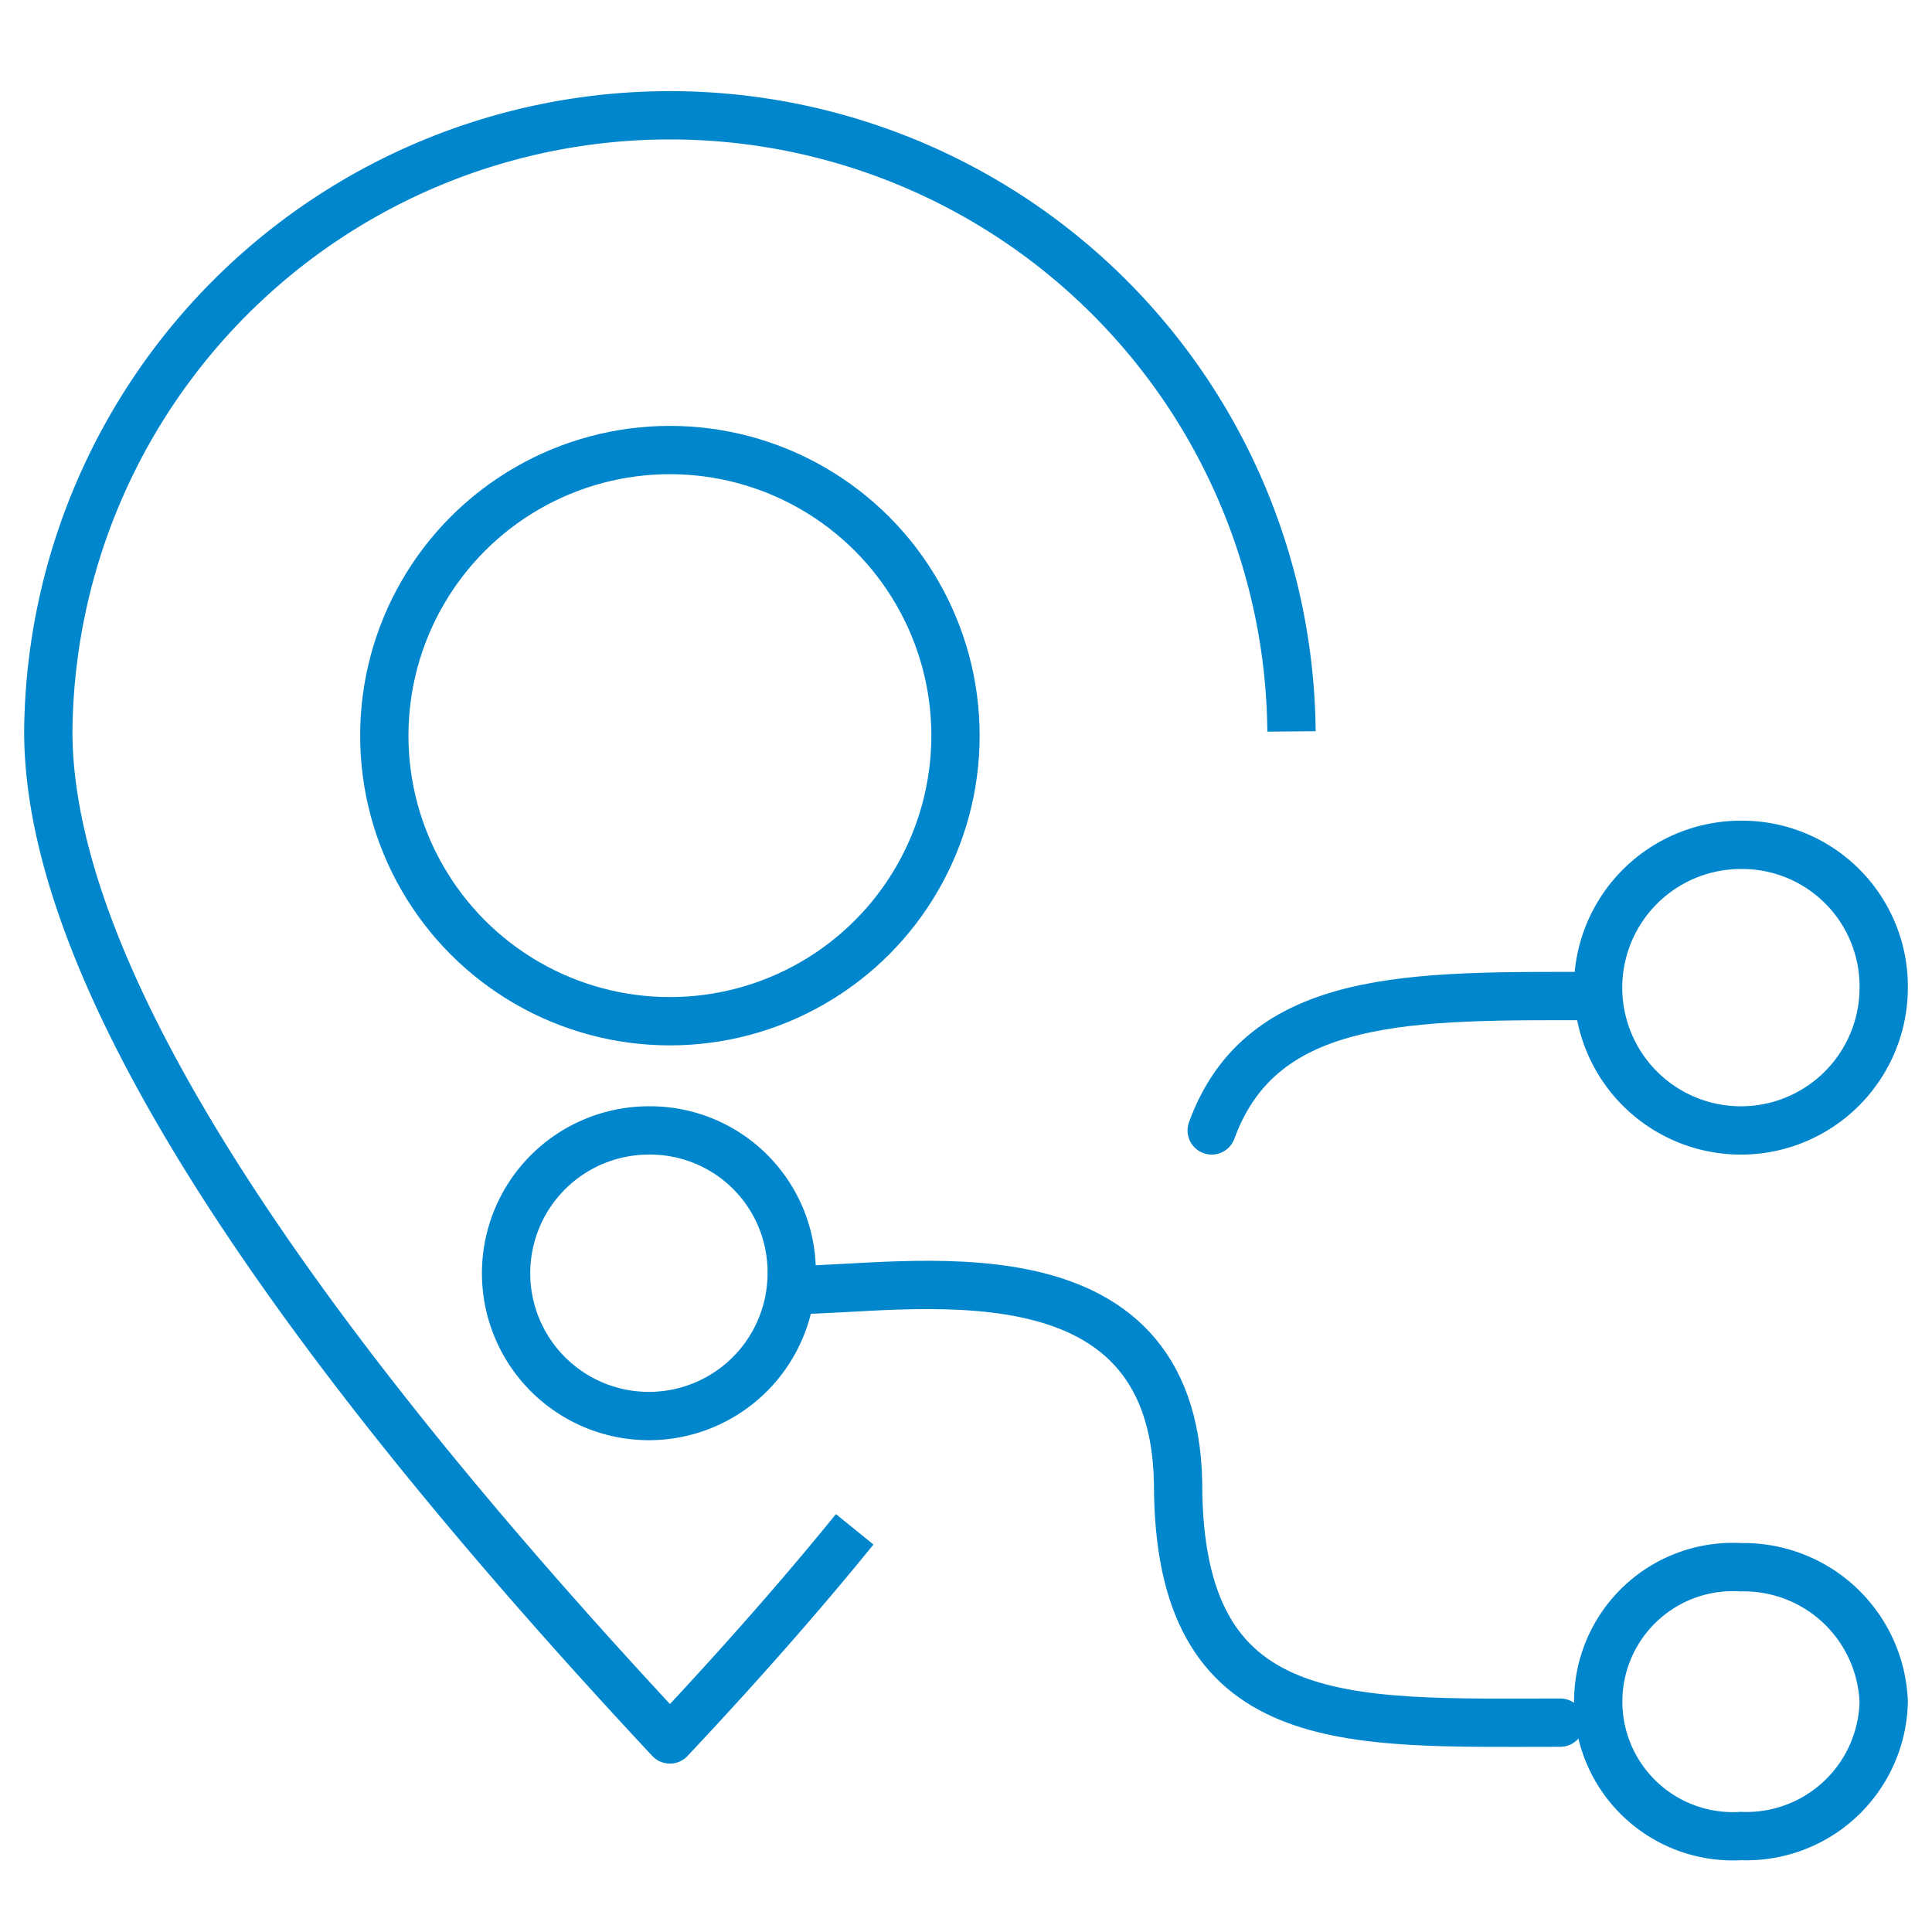
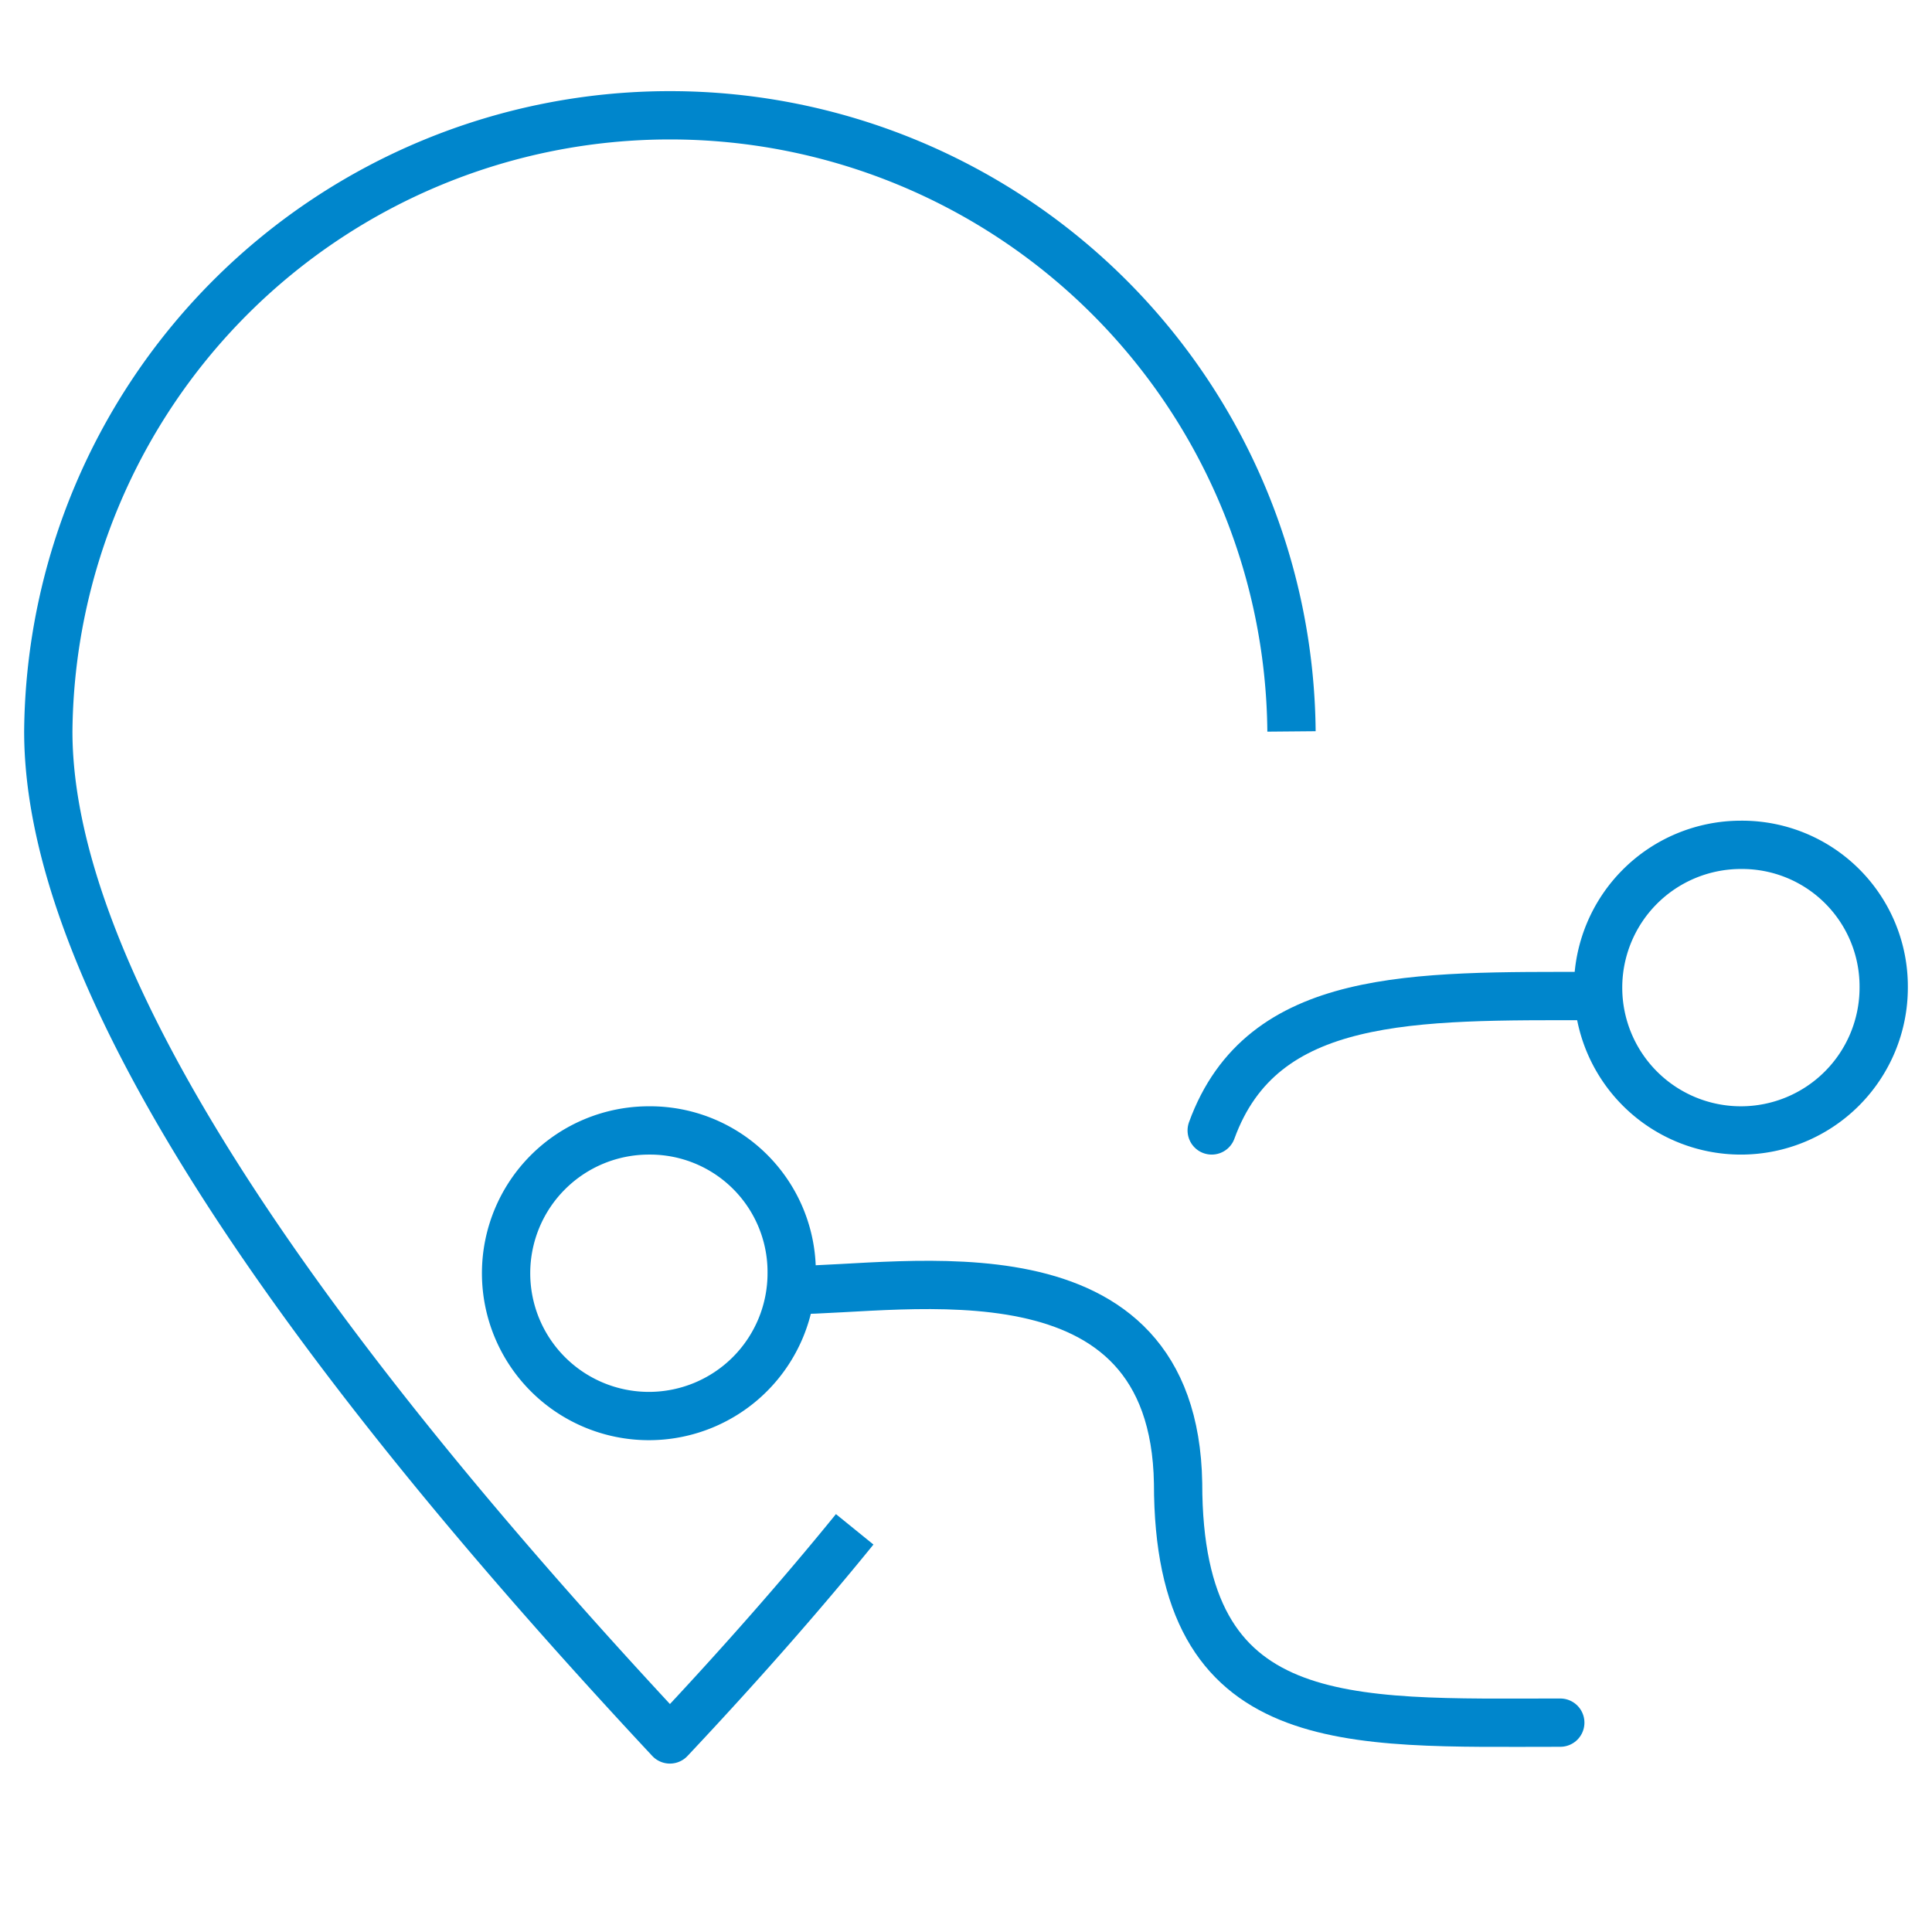
<svg xmlns="http://www.w3.org/2000/svg" width="80" height="80" viewBox="0 0 80 80">
  <g id="icon-data-location" fill="none" transform="translate(-141 -40.156)">
    <path id="Rectangle_174" d="M0 0h80v80H0z" data-name="Rectangle 174" transform="translate(141 40.156)" />
    <g id="Group_3398" stroke="#0086cc" stroke-width="2" data-name="Group 3398" transform="translate(1 1.878)">
      <g id="Group_3397" stroke-miterlimit="8" data-name="Group 3397" transform="translate(160.956 73.261)">
        <path id="Path_9550" d="M23.226 30.613a5.913 5.913 0 1 1-5.913-5.913 5.864 5.864 0 0 1 5.913 5.913Z" data-name="Path 9550" transform="translate(-11.4 -12.874)" />
        <path id="Path_9551" stroke-linecap="round" d="M18.2 28.59c4.7 0 15.826-2.261 16 8 0 10.435 6.957 9.913 15.826 9.913" data-name="Path 9551" transform="translate(-6.374 -10.155)" />
        <path id="Path_9552" stroke-linecap="round" d="M28.2 27.065c2.087-5.739 8.348-5.565 15.826-5.565" data-name="Path 9552" transform="translate(1.018 -15.239)" />
        <path id="Path_9553" d="M49.226 23.813a5.913 5.913 0 1 1-5.913-5.913 5.864 5.864 0 0 1 5.913 5.913Z" data-name="Path 9553" transform="translate(7.818 -17.9)" />
-         <path id="Path_9554" d="M49.226 40.665a5.687 5.687 0 0 1-5.913 5.565 5.575 5.575 0 1 1 0-11.13 5.8 5.8 0 0 1 5.913 5.565Z" data-name="Path 9554" transform="translate(7.818 -5.187)" />
      </g>
-       <circle id="Ellipse_600" cx="11.826" cy="11.826" r="11.826" stroke-linejoin="round" data-name="Ellipse 600" transform="translate(155.913 56.913)" />
      <path id="Path_9555" stroke-linejoin="round" d="M51.978 26.065a25.74 25.74 0 0 0-51.478 0c0 9.391 8.522 23.3 25.739 41.739 2.783-2.957 5.391-5.913 7.652-8.7" data-name="Path 9555" transform="translate(141.5 42.5)" />
    </g>
  </g>
</svg>